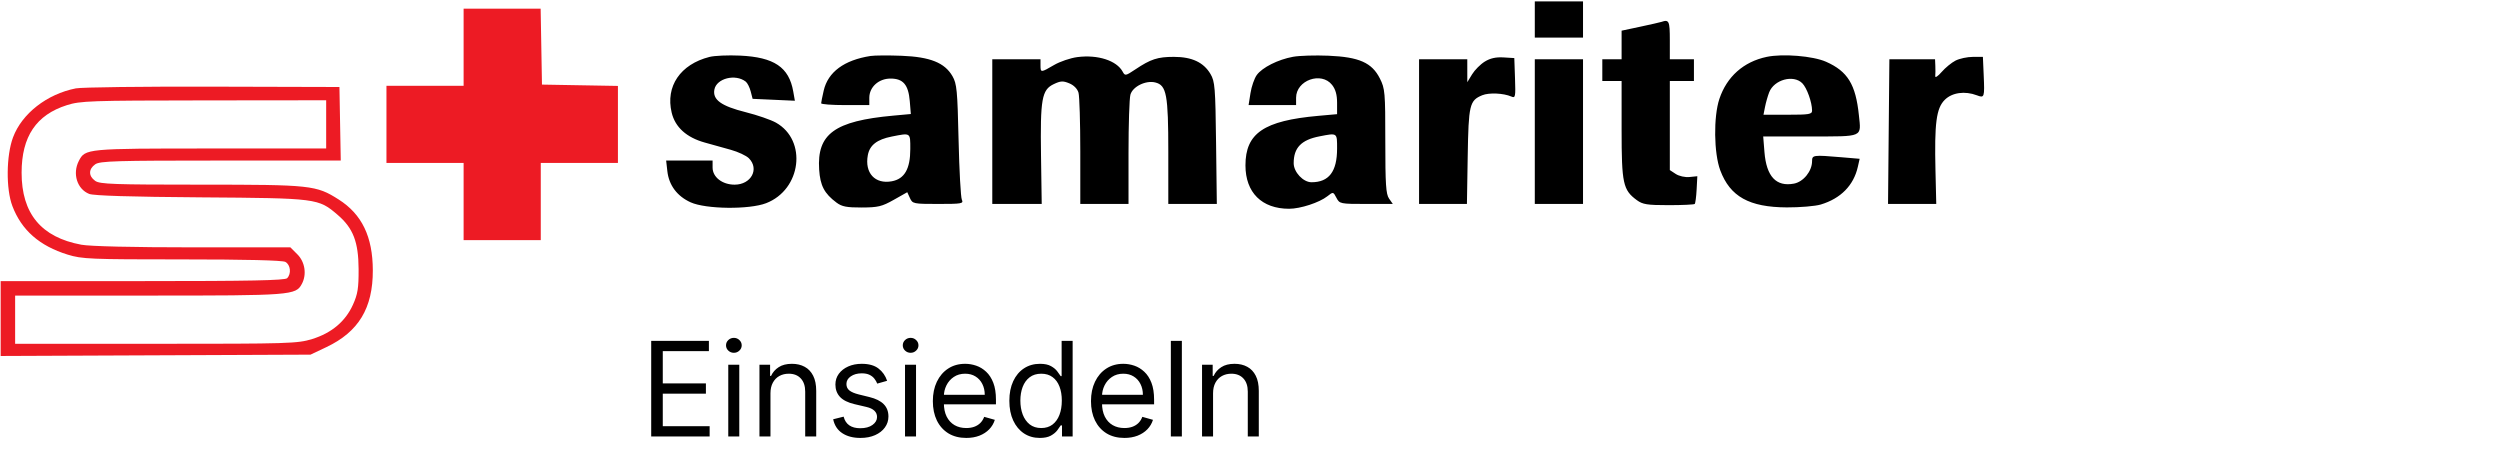
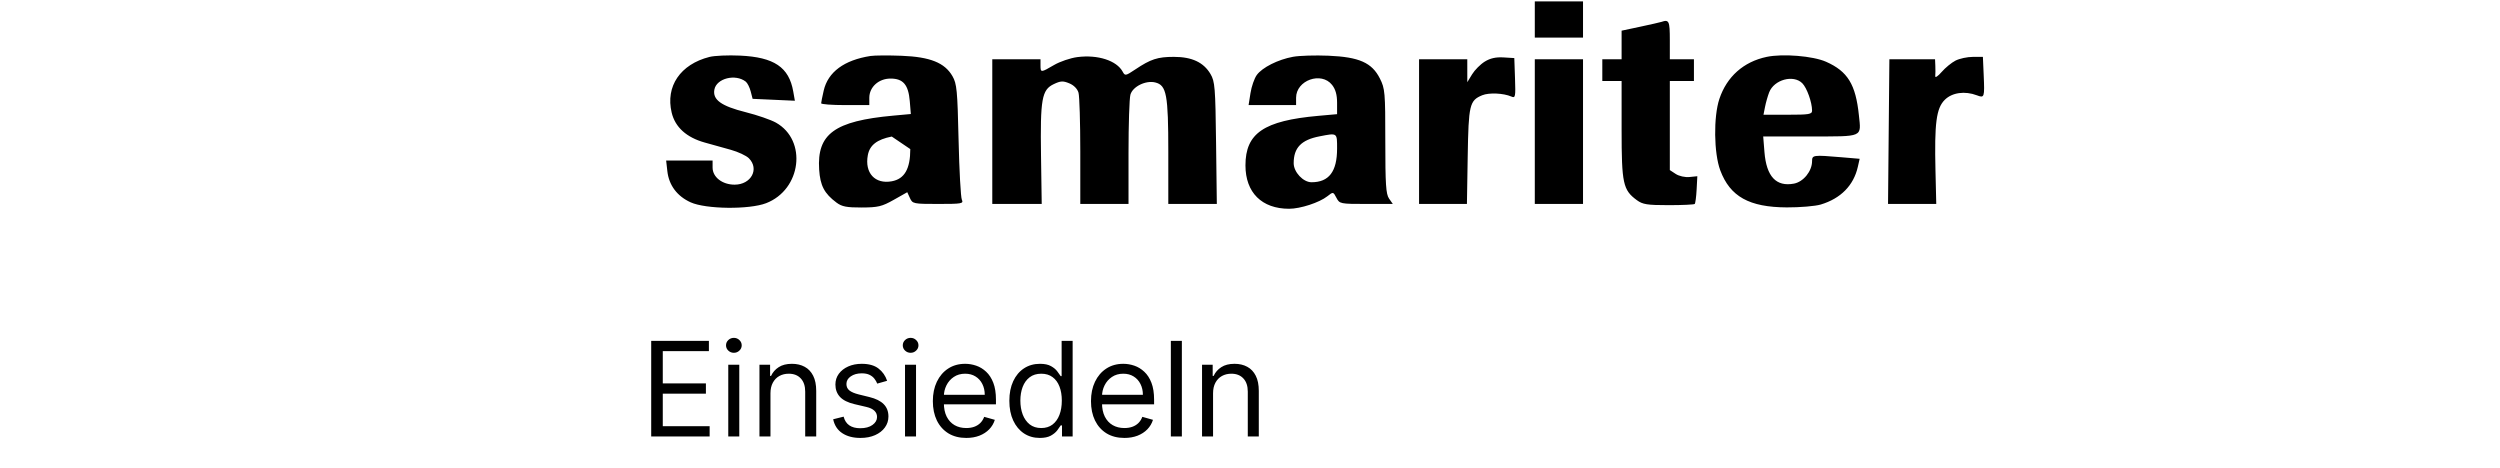
<svg xmlns="http://www.w3.org/2000/svg" width="951" height="178" viewBox="0 0 951 178" fill="none">
  <path d="M247.717 166.022V129.658H269.663V133.565H252.121V145.852H268.527V149.758H252.121V162.116H269.947V166.022H247.717ZM277.032 166.022V138.749H281.222V166.022H277.032ZM279.162 134.204C278.346 134.204 277.641 133.926 277.05 133.369C276.469 132.813 276.179 132.144 276.179 131.363C276.179 130.582 276.469 129.913 277.05 129.356C277.641 128.8 278.346 128.522 279.162 128.522C279.979 128.522 280.678 128.8 281.258 129.356C281.849 129.913 282.145 130.582 282.145 131.363C282.145 132.144 281.849 132.813 281.258 133.369C280.678 133.926 279.979 134.204 279.162 134.204ZM293.087 149.616V166.022H288.897V138.749H292.945V143.011H293.3C293.94 141.626 294.91 140.513 296.212 139.673C297.514 138.82 299.195 138.394 301.255 138.394C303.102 138.394 304.717 138.773 306.102 139.53C307.487 140.276 308.564 141.413 309.334 142.94C310.103 144.455 310.488 146.372 310.488 148.692V166.022H306.298V148.977C306.298 146.834 305.741 145.165 304.629 143.969C303.516 142.762 301.989 142.158 300.048 142.158C298.71 142.158 297.514 142.448 296.461 143.028C295.419 143.608 294.597 144.455 293.993 145.567C293.389 146.68 293.087 148.03 293.087 149.616ZM337.463 144.857L333.699 145.923C333.462 145.295 333.113 144.686 332.651 144.094C332.202 143.49 331.586 142.993 330.805 142.602C330.024 142.212 329.023 142.016 327.804 142.016C326.135 142.016 324.744 142.401 323.632 143.17C322.531 143.928 321.98 144.893 321.98 146.065C321.98 147.106 322.359 147.929 323.117 148.533C323.874 149.136 325.058 149.639 326.668 150.042L330.716 151.036C333.155 151.628 334.972 152.534 336.167 153.753C337.363 154.96 337.96 156.517 337.96 158.423C337.96 159.985 337.511 161.382 336.611 162.613C335.723 163.844 334.48 164.815 332.882 165.525C331.284 166.235 329.426 166.59 327.307 166.59C324.525 166.59 322.223 165.986 320.4 164.779C318.577 163.572 317.423 161.808 316.938 159.488L320.915 158.494C321.294 159.961 322.01 161.062 323.063 161.796C324.129 162.53 325.52 162.897 327.236 162.897C329.189 162.897 330.74 162.483 331.888 161.654C333.048 160.814 333.628 159.807 333.628 158.636C333.628 157.689 333.297 156.896 332.634 156.256C331.971 155.605 330.953 155.12 329.58 154.8L325.034 153.735C322.537 153.143 320.702 152.226 319.53 150.983C318.37 149.728 317.79 148.16 317.79 146.278C317.79 144.739 318.222 143.378 319.086 142.194C319.962 141.01 321.152 140.081 322.655 139.406C324.17 138.731 325.887 138.394 327.804 138.394C330.503 138.394 332.622 138.986 334.161 140.17C335.711 141.353 336.812 142.916 337.463 144.857ZM344.268 166.022V138.749H348.458V166.022H344.268ZM346.399 134.204C345.582 134.204 344.878 133.926 344.286 133.369C343.706 132.813 343.416 132.144 343.416 131.363C343.416 130.582 343.706 129.913 344.286 129.356C344.878 128.8 345.582 128.522 346.399 128.522C347.216 128.522 347.914 128.8 348.494 129.356C349.086 129.913 349.382 130.582 349.382 131.363C349.382 132.144 349.086 132.813 348.494 133.369C347.914 133.926 347.216 134.204 346.399 134.204ZM367.568 166.59C364.94 166.59 362.673 166.01 360.768 164.85C358.874 163.678 357.412 162.045 356.382 159.95C355.364 157.843 354.855 155.392 354.855 152.599C354.855 149.805 355.364 147.343 356.382 145.212C357.412 143.07 358.844 141.401 360.679 140.205C362.525 138.998 364.68 138.394 367.142 138.394C368.562 138.394 369.965 138.631 371.35 139.104C372.735 139.578 373.996 140.347 375.132 141.413C376.268 142.466 377.174 143.863 377.849 145.603C378.523 147.343 378.861 149.486 378.861 152.03V153.806H357.838V150.184H374.599C374.599 148.645 374.291 147.272 373.676 146.065C373.072 144.857 372.208 143.904 371.084 143.206C369.971 142.508 368.657 142.158 367.142 142.158C365.473 142.158 364.029 142.573 362.809 143.401C361.602 144.218 360.673 145.283 360.022 146.597C359.371 147.911 359.045 149.32 359.045 150.823V153.238C359.045 155.298 359.4 157.044 360.111 158.476C360.833 159.896 361.833 160.979 363.111 161.725C364.39 162.459 365.875 162.826 367.568 162.826C368.669 162.826 369.663 162.672 370.551 162.364C371.451 162.045 372.226 161.571 372.877 160.944C373.528 160.305 374.031 159.512 374.386 158.565L378.434 159.701C378.008 161.074 377.292 162.281 376.286 163.323C375.28 164.353 374.037 165.158 372.557 165.738C371.078 166.306 369.415 166.59 367.568 166.59ZM395.533 166.59C393.26 166.59 391.254 166.016 389.514 164.868C387.774 163.708 386.413 162.074 385.43 159.967C384.448 157.848 383.956 155.345 383.956 152.457C383.956 149.592 384.448 147.106 385.43 144.999C386.413 142.892 387.78 141.265 389.532 140.116C391.284 138.968 393.308 138.394 395.604 138.394C397.38 138.394 398.782 138.69 399.812 139.282C400.854 139.862 401.647 140.525 402.192 141.271C402.748 142.004 403.18 142.608 403.488 143.082H403.843V129.658H408.033V166.022H403.985V161.832H403.488C403.18 162.329 402.742 162.956 402.174 163.714C401.606 164.459 400.795 165.128 399.741 165.72C398.688 166.3 397.285 166.59 395.533 166.59ZM396.101 162.826C397.782 162.826 399.203 162.388 400.363 161.512C401.523 160.624 402.405 159.399 403.008 157.837C403.612 156.262 403.914 154.445 403.914 152.386C403.914 150.35 403.618 148.568 403.026 147.041C402.434 145.502 401.558 144.307 400.398 143.455C399.238 142.59 397.806 142.158 396.101 142.158C394.326 142.158 392.846 142.614 391.662 143.526C390.491 144.425 389.609 145.65 389.017 147.201C388.437 148.74 388.147 150.468 388.147 152.386C388.147 154.327 388.443 156.091 389.035 157.677C389.638 159.251 390.526 160.506 391.698 161.441C392.882 162.364 394.349 162.826 396.101 162.826ZM427.724 166.59C425.096 166.59 422.83 166.01 420.924 164.85C419.03 163.678 417.568 162.045 416.538 159.95C415.52 157.843 415.011 155.392 415.011 152.599C415.011 149.805 415.52 147.343 416.538 145.212C417.568 143.07 419 141.401 420.835 140.205C422.682 138.998 424.836 138.394 427.298 138.394C428.719 138.394 430.121 138.631 431.506 139.104C432.891 139.578 434.152 140.347 435.288 141.413C436.425 142.466 437.33 143.863 438.005 145.603C438.679 147.343 439.017 149.486 439.017 152.03V153.806H417.994V150.184H434.755C434.755 148.645 434.448 147.272 433.832 146.065C433.228 144.857 432.364 143.904 431.24 143.206C430.127 142.508 428.813 142.158 427.298 142.158C425.629 142.158 424.185 142.573 422.966 143.401C421.758 144.218 420.829 145.283 420.178 146.597C419.527 147.911 419.202 149.32 419.202 150.823V153.238C419.202 155.298 419.557 157.044 420.267 158.476C420.989 159.896 421.989 160.979 423.268 161.725C424.546 162.459 426.032 162.826 427.724 162.826C428.825 162.826 429.819 162.672 430.707 162.364C431.607 162.045 432.382 161.571 433.033 160.944C433.684 160.305 434.187 159.512 434.542 158.565L438.591 159.701C438.165 161.074 437.448 162.281 436.442 163.323C435.436 164.353 434.193 165.158 432.714 165.738C431.234 166.306 429.571 166.59 427.724 166.59ZM449.581 129.658V166.022H445.391V129.658H449.581ZM461.447 149.616V166.022H457.256V138.749H461.305V143.011H461.66C462.299 141.626 463.27 140.513 464.572 139.673C465.874 138.82 467.555 138.394 469.614 138.394C471.461 138.394 473.077 138.773 474.462 139.53C475.847 140.276 476.924 141.413 477.693 142.94C478.463 144.455 478.847 146.372 478.847 148.692V166.022H474.657V148.977C474.657 146.834 474.101 145.165 472.988 143.969C471.875 142.762 470.348 142.158 468.407 142.158C467.069 142.158 465.874 142.448 464.82 143.028C463.779 143.608 462.956 144.455 462.352 145.567C461.749 146.68 461.447 148.03 461.447 149.616Z" fill="black" />
-   <path fill-rule="evenodd" clip-rule="evenodd" d="M583.837 14.294H602.181V0.536H583.837V14.294ZM631.991 8.332C631.486 8.503 627.875 9.324 623.965 10.156L616.857 11.668V22.549H609.519V30.804H616.857L616.858 49.378C616.859 69.817 617.394 72.281 622.658 76.141C624.884 77.773 626.586 78.041 634.735 78.041C639.952 78.041 644.426 77.834 644.676 77.582C644.927 77.33 645.252 74.853 645.397 72.079L645.663 67.034L642.677 67.338C640.998 67.508 638.708 66.997 637.446 66.17L635.201 64.699V30.804H644.373V22.549H635.201V15.212C635.201 7.965 634.908 7.337 631.991 8.332ZM269.893 21.655C258.794 24.465 253.105 32.845 255.505 42.849C256.835 48.393 261.14 52.285 268.088 54.224C270.736 54.964 275.19 56.205 277.983 56.98C280.778 57.757 283.874 59.202 284.862 60.191C288.946 64.274 285.729 70.244 279.447 70.244C274.767 70.244 271.069 67.381 271.069 63.757V61.072H253.403L253.859 65.116C254.463 70.477 257.575 74.636 262.729 76.968C268.513 79.584 285.01 79.771 291.433 77.293C304.851 72.115 307.141 53.378 295.176 46.654C293.252 45.572 288.08 43.785 283.683 42.682C274.332 40.337 271.012 37.935 271.754 34.052C272.567 29.799 279.768 27.988 283.684 31.052C284.317 31.547 285.163 33.222 285.565 34.774L286.296 37.595L302.37 38.322L301.75 34.792C300.126 25.552 294.476 21.75 281.478 21.151C277.014 20.945 271.8 21.172 269.893 21.655ZM331.146 21.294C321.102 22.856 314.954 27.405 313.334 34.473C312.813 36.743 312.378 38.91 312.365 39.288C312.353 39.667 316.47 39.976 321.515 39.976H330.687V37.184C330.687 33.109 334.251 29.887 338.759 29.887C343.566 29.887 345.56 32.228 346.079 38.479L346.484 43.374L339.733 43.993C317.467 46.035 310.742 50.931 311.604 64.469C311.994 70.606 313.567 73.609 318.201 77.067C320.255 78.6 322.072 78.953 327.793 78.935C333.997 78.915 335.474 78.561 339.988 76.014L345.122 73.116L346.14 75.349C347.125 77.511 347.468 77.582 356.907 77.582C365.87 77.582 366.593 77.453 365.89 75.977C365.47 75.094 364.909 64.879 364.645 53.276C364.214 34.315 363.978 31.855 362.315 28.97C359.372 23.861 353.834 21.641 342.981 21.218C337.985 21.024 332.659 21.058 331.146 21.294ZM409.825 21.719C407.192 22.061 403.197 23.421 400.948 24.739C395.928 27.68 395.809 27.683 395.809 24.842V22.549H377.465V77.582L396.268 77.584L396.002 59.244C395.688 37.615 396.3 34.167 400.834 32.005C403.453 30.756 404.369 30.708 406.761 31.7C408.497 32.418 409.852 33.802 410.267 35.278C410.638 36.6 410.943 46.66 410.943 57.632V77.581L429.287 77.578V58.09C429.287 47.371 429.612 37.438 430.008 36.018C430.872 32.919 435.874 30.466 439.483 31.371C443.765 32.446 444.421 35.961 444.421 57.833V77.582H462.88L462.593 54.422C462.331 33.208 462.153 31.002 460.472 28.156C457.845 23.707 453.415 21.632 446.543 21.632C440.346 21.632 437.755 22.477 431.851 26.424C428.183 28.875 427.948 28.918 427.072 27.281C424.802 23.039 417.58 20.709 409.825 21.719ZM491.87 21.604C486.153 22.648 480.153 25.666 478.07 28.545C477.155 29.811 476.081 32.9 475.684 35.411L474.963 39.976H493.033V37.184C493.033 30.521 502.632 27.101 506.724 32.304C508.042 33.978 508.626 36.058 508.626 39.075V43.43L501.517 44.063C480.768 45.913 473.772 50.665 473.772 62.907C473.772 73.246 479.98 79.416 490.386 79.416C494.659 79.416 501.872 77.06 504.908 74.672C507.151 72.907 507.153 72.908 508.377 75.244C509.577 77.534 509.808 77.582 519.714 77.582H529.825L528.398 75.543C527.213 73.852 526.97 70.142 526.97 53.724C526.97 35.036 526.856 33.719 524.906 29.852C521.871 23.834 517.008 21.683 505.327 21.189C500.331 20.978 494.275 21.164 491.87 21.604ZM672.024 21.641C663.248 23.498 656.891 29.149 654.054 37.615C651.778 44.406 651.951 58.284 654.391 64.802C658.125 74.778 665.405 78.834 679.685 78.894C684.73 78.915 690.55 78.423 692.617 77.8C700.228 75.509 705.128 70.527 706.723 63.455L707.411 60.404L700.518 59.82C689.705 58.907 689.317 58.958 689.312 61.301C689.306 65.113 686.03 69.172 682.41 69.851C675.654 71.118 671.945 67.151 671.199 57.862L670.721 51.9H688.634C709.043 51.9 708.007 52.354 707.12 43.801C705.907 32.097 702.849 27.125 694.629 23.491C689.643 21.285 678.151 20.345 672.024 21.641ZM564.797 23.438C563.152 24.453 560.987 26.629 559.985 28.274L558.162 31.263L558.155 22.549H539.811V77.582H558.018L558.316 59.467C558.639 39.816 559.016 38.231 563.833 36.235C566.393 35.175 571.948 35.423 574.933 36.73C576.452 37.395 576.556 36.862 576.309 29.771L576.041 22.091L571.913 21.841C569.039 21.668 566.879 22.152 564.797 23.438ZM743.89 23.047C742.377 23.819 739.989 25.776 738.585 27.398C737.18 29.019 736.094 29.727 736.171 28.97C736.248 28.213 736.263 26.459 736.202 25.072L736.094 22.549H718.719L718.208 77.583L736.552 77.585L736.256 64.972C735.829 46.833 736.565 41.198 739.782 37.981C742.565 35.2 747.431 34.515 752.024 36.262C754.886 37.349 754.969 37.096 754.595 28.532L754.293 21.632L750.467 21.638C748.363 21.641 745.404 22.275 743.89 23.047ZM583.837 77.582H602.181V22.549H583.837V77.582ZM685.588 31.662C687.334 33.408 689.301 38.891 689.311 42.04C689.315 43.463 688.266 43.645 680.072 43.645H670.826L671.415 40.664C671.739 39.024 672.448 36.531 672.991 35.124C674.849 30.302 682.206 28.28 685.588 31.662ZM346.276 56.715C346.271 64.242 344.091 68.049 339.269 68.954C332.856 70.156 328.851 65.799 330.125 59.008C330.839 55.206 333.611 53.053 339.226 51.943C346.501 50.506 346.28 50.356 346.276 56.715ZM508.626 56.532C508.626 65.267 505.538 69.327 498.893 69.327C495.723 69.327 492.116 65.467 492.116 62.075C492.116 56.201 494.993 53.214 501.948 51.866C508.796 50.539 508.626 50.421 508.626 56.532Z" fill="black" />
-   <path fill-rule="evenodd" clip-rule="evenodd" d="M176.357 32.639H147.007V61.989H176.357V91.34H205.708V61.989H235.059V32.686L206.167 32.18L205.661 3.288H176.357V32.639ZM28.848 33.617C17.843 35.793 8.344 43.203 4.959 52.25C2.362 59.191 2.241 71.882 4.71 78.381C8.197 87.559 15.018 93.546 25.764 96.865C31.203 98.546 34.374 98.678 69.201 98.678C93.344 98.678 107.404 99.017 108.544 99.627C110.527 100.688 110.903 104.147 109.218 105.832C108.387 106.663 94.909 106.933 54.185 106.933H0.253V135.418L118.115 134.908L124.16 132.043C136.413 126.237 141.866 117.21 141.821 102.805C141.78 90.022 137.662 81.491 128.821 75.879C120.271 70.451 118.349 70.244 76.419 70.244C43.373 70.244 37.995 70.054 36.229 68.816C33.624 66.992 33.624 64.325 36.229 62.5C38.007 61.254 44.087 61.072 83.948 61.072H129.627L129.121 33.097L80.968 32.964C54.483 32.891 31.029 33.184 28.848 33.617ZM124.076 56.486H80.094C32.862 56.486 32.412 56.528 29.994 61.205C27.488 66.051 29.324 71.928 33.917 73.762C35.627 74.445 49.787 74.883 76.382 75.074C120.767 75.394 121.083 75.434 128.442 81.734C134.339 86.781 136.365 92.022 136.412 102.347C136.445 109.621 136.09 111.863 134.261 115.916C131.394 122.271 126.154 126.679 118.744 128.968C113.185 130.685 110.068 130.78 59.317 130.78H5.756V112.436H56.691C110.981 112.436 112.512 112.319 114.831 107.988C116.744 104.411 116.029 99.661 113.141 96.773L110.46 94.092H73.411C50.602 94.092 34.283 93.707 30.956 93.093C15.673 90.267 8.201 81.251 8.219 65.658C8.236 51.939 13.763 43.706 25.444 40.001C30.585 38.37 34.298 38.241 77.528 38.193L124.076 38.142V56.486Z" fill="#ED1B24" />
+   <path fill-rule="evenodd" clip-rule="evenodd" d="M583.837 14.294H602.181V0.536H583.837V14.294ZM631.991 8.332C631.486 8.503 627.875 9.324 623.965 10.156L616.857 11.668V22.549H609.519V30.804H616.857L616.858 49.378C616.859 69.817 617.394 72.281 622.658 76.141C624.884 77.773 626.586 78.041 634.735 78.041C639.952 78.041 644.426 77.834 644.676 77.582C644.927 77.33 645.252 74.853 645.397 72.079L645.663 67.034L642.677 67.338C640.998 67.508 638.708 66.997 637.446 66.17L635.201 64.699V30.804H644.373V22.549H635.201V15.212C635.201 7.965 634.908 7.337 631.991 8.332ZM269.893 21.655C258.794 24.465 253.105 32.845 255.505 42.849C256.835 48.393 261.14 52.285 268.088 54.224C270.736 54.964 275.19 56.205 277.983 56.98C280.778 57.757 283.874 59.202 284.862 60.191C288.946 64.274 285.729 70.244 279.447 70.244C274.767 70.244 271.069 67.381 271.069 63.757V61.072H253.403L253.859 65.116C254.463 70.477 257.575 74.636 262.729 76.968C268.513 79.584 285.01 79.771 291.433 77.293C304.851 72.115 307.141 53.378 295.176 46.654C293.252 45.572 288.08 43.785 283.683 42.682C274.332 40.337 271.012 37.935 271.754 34.052C272.567 29.799 279.768 27.988 283.684 31.052C284.317 31.547 285.163 33.222 285.565 34.774L286.296 37.595L302.37 38.322L301.75 34.792C300.126 25.552 294.476 21.75 281.478 21.151C277.014 20.945 271.8 21.172 269.893 21.655ZM331.146 21.294C321.102 22.856 314.954 27.405 313.334 34.473C312.813 36.743 312.378 38.91 312.365 39.288C312.353 39.667 316.47 39.976 321.515 39.976H330.687V37.184C330.687 33.109 334.251 29.887 338.759 29.887C343.566 29.887 345.56 32.228 346.079 38.479L346.484 43.374L339.733 43.993C317.467 46.035 310.742 50.931 311.604 64.469C311.994 70.606 313.567 73.609 318.201 77.067C320.255 78.6 322.072 78.953 327.793 78.935C333.997 78.915 335.474 78.561 339.988 76.014L345.122 73.116L346.14 75.349C347.125 77.511 347.468 77.582 356.907 77.582C365.87 77.582 366.593 77.453 365.89 75.977C365.47 75.094 364.909 64.879 364.645 53.276C364.214 34.315 363.978 31.855 362.315 28.97C359.372 23.861 353.834 21.641 342.981 21.218C337.985 21.024 332.659 21.058 331.146 21.294ZM409.825 21.719C407.192 22.061 403.197 23.421 400.948 24.739C395.928 27.68 395.809 27.683 395.809 24.842V22.549H377.465V77.582L396.268 77.584L396.002 59.244C395.688 37.615 396.3 34.167 400.834 32.005C403.453 30.756 404.369 30.708 406.761 31.7C408.497 32.418 409.852 33.802 410.267 35.278C410.638 36.6 410.943 46.66 410.943 57.632V77.581L429.287 77.578V58.09C429.287 47.371 429.612 37.438 430.008 36.018C430.872 32.919 435.874 30.466 439.483 31.371C443.765 32.446 444.421 35.961 444.421 57.833V77.582H462.88L462.593 54.422C462.331 33.208 462.153 31.002 460.472 28.156C457.845 23.707 453.415 21.632 446.543 21.632C440.346 21.632 437.755 22.477 431.851 26.424C428.183 28.875 427.948 28.918 427.072 27.281C424.802 23.039 417.58 20.709 409.825 21.719ZM491.87 21.604C486.153 22.648 480.153 25.666 478.07 28.545C477.155 29.811 476.081 32.9 475.684 35.411L474.963 39.976H493.033V37.184C493.033 30.521 502.632 27.101 506.724 32.304C508.042 33.978 508.626 36.058 508.626 39.075V43.43L501.517 44.063C480.768 45.913 473.772 50.665 473.772 62.907C473.772 73.246 479.98 79.416 490.386 79.416C494.659 79.416 501.872 77.06 504.908 74.672C507.151 72.907 507.153 72.908 508.377 75.244C509.577 77.534 509.808 77.582 519.714 77.582H529.825L528.398 75.543C527.213 73.852 526.97 70.142 526.97 53.724C526.97 35.036 526.856 33.719 524.906 29.852C521.871 23.834 517.008 21.683 505.327 21.189C500.331 20.978 494.275 21.164 491.87 21.604ZM672.024 21.641C663.248 23.498 656.891 29.149 654.054 37.615C651.778 44.406 651.951 58.284 654.391 64.802C658.125 74.778 665.405 78.834 679.685 78.894C684.73 78.915 690.55 78.423 692.617 77.8C700.228 75.509 705.128 70.527 706.723 63.455L707.411 60.404L700.518 59.82C689.705 58.907 689.317 58.958 689.312 61.301C689.306 65.113 686.03 69.172 682.41 69.851C675.654 71.118 671.945 67.151 671.199 57.862L670.721 51.9H688.634C709.043 51.9 708.007 52.354 707.12 43.801C705.907 32.097 702.849 27.125 694.629 23.491C689.643 21.285 678.151 20.345 672.024 21.641ZM564.797 23.438C563.152 24.453 560.987 26.629 559.985 28.274L558.162 31.263L558.155 22.549H539.811V77.582H558.018L558.316 59.467C558.639 39.816 559.016 38.231 563.833 36.235C566.393 35.175 571.948 35.423 574.933 36.73C576.452 37.395 576.556 36.862 576.309 29.771L576.041 22.091L571.913 21.841C569.039 21.668 566.879 22.152 564.797 23.438ZM743.89 23.047C742.377 23.819 739.989 25.776 738.585 27.398C737.18 29.019 736.094 29.727 736.171 28.97C736.248 28.213 736.263 26.459 736.202 25.072L736.094 22.549H718.719L718.208 77.583L736.552 77.585L736.256 64.972C735.829 46.833 736.565 41.198 739.782 37.981C742.565 35.2 747.431 34.515 752.024 36.262C754.886 37.349 754.969 37.096 754.595 28.532L754.293 21.632L750.467 21.638C748.363 21.641 745.404 22.275 743.89 23.047ZM583.837 77.582H602.181V22.549H583.837V77.582ZM685.588 31.662C687.334 33.408 689.301 38.891 689.311 42.04C689.315 43.463 688.266 43.645 680.072 43.645H670.826L671.415 40.664C671.739 39.024 672.448 36.531 672.991 35.124C674.849 30.302 682.206 28.28 685.588 31.662ZM346.276 56.715C346.271 64.242 344.091 68.049 339.269 68.954C332.856 70.156 328.851 65.799 330.125 59.008C330.839 55.206 333.611 53.053 339.226 51.943ZM508.626 56.532C508.626 65.267 505.538 69.327 498.893 69.327C495.723 69.327 492.116 65.467 492.116 62.075C492.116 56.201 494.993 53.214 501.948 51.866C508.796 50.539 508.626 50.421 508.626 56.532Z" fill="black" />
</svg>